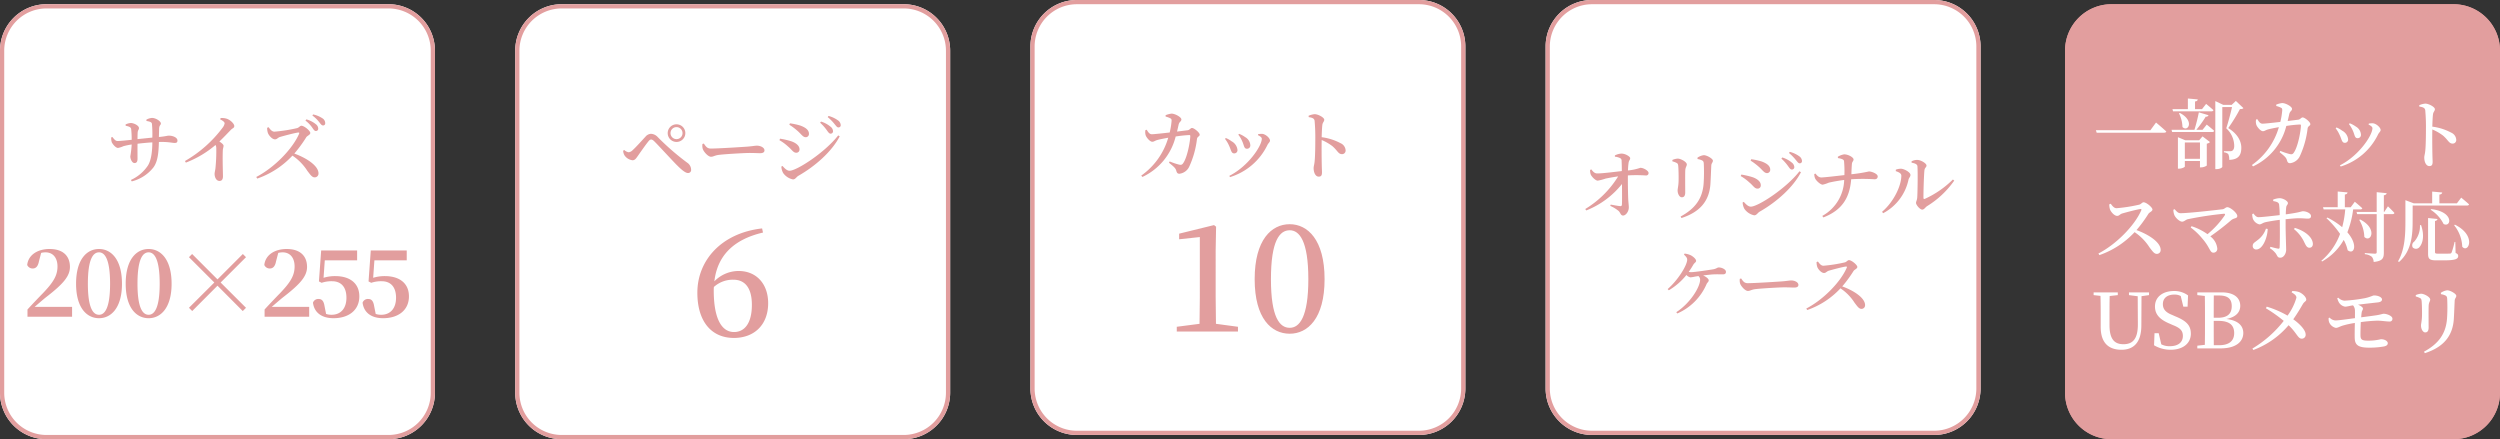
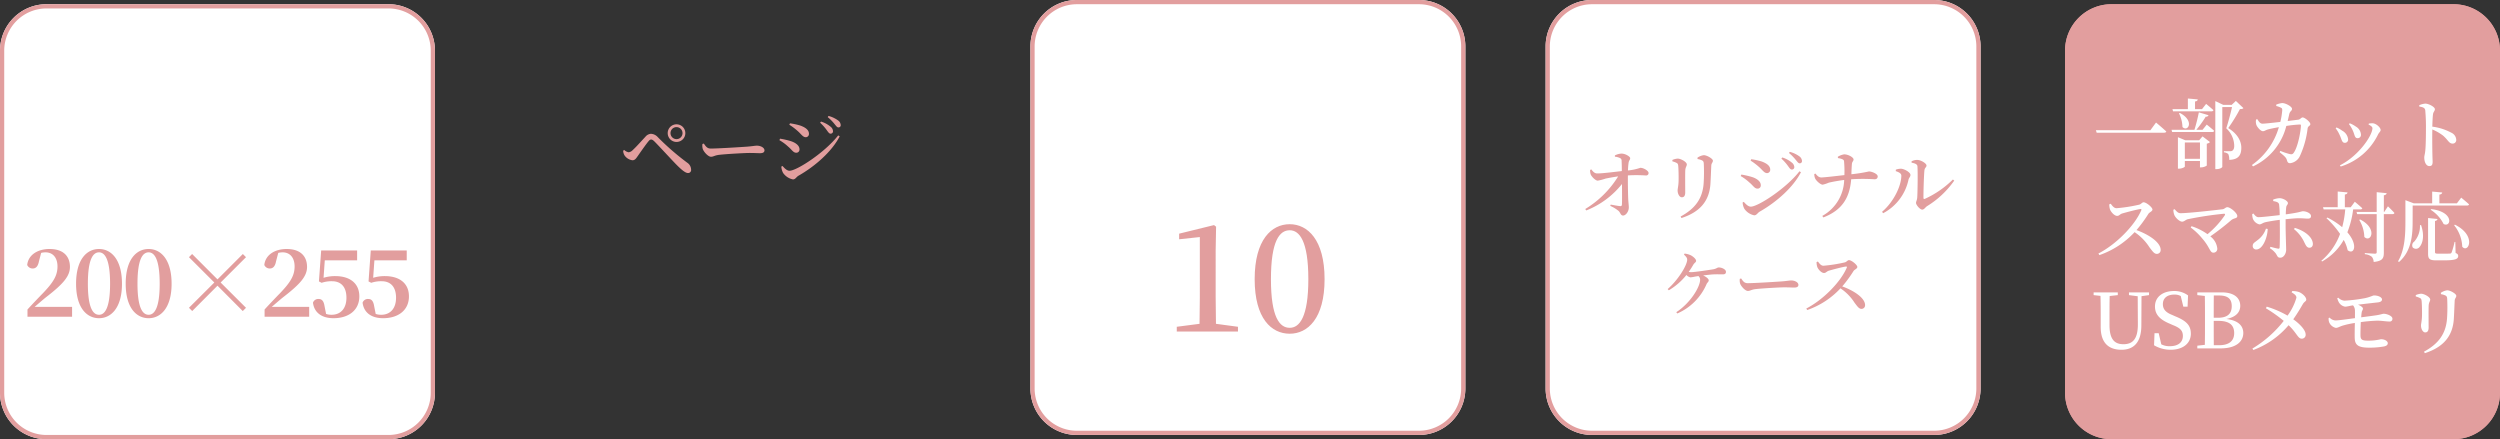
<svg xmlns="http://www.w3.org/2000/svg" width="592" height="104" viewBox="0 0 592 104">
  <rect x="0" y="0" width="592" height="104" fill="#333333" stroke="none" />
  <g transform="translate(-6054 -2540.551)">
    <path d="M11,0H92a11,11,0,0,1,11,11V92a11,11,0,0,1-11,11H11A11,11,0,0,1,0,92V11A11,11,0,0,1,11,0Z" transform="translate(6054 2541.551)" fill="#fff" />
    <path d="M11,1A10.011,10.011,0,0,0,1,11V92a10.011,10.011,0,0,0,10,10H92a10.011,10.011,0,0,0,10-10V11A10.011,10.011,0,0,0,92,1H11m0-1H92a11,11,0,0,1,11,11V92a11,11,0,0,1-11,11H11A11,11,0,0,1,0,92V11A11,11,0,0,1,11,0Z" transform="translate(6054 2541.551)" fill="#e29e9e" />
-     <path d="M34.67,7.644c.828.144,1.26.27,1.314.7a26.926,26.926,0,0,1,.09,3.24c-1.1.108-2.448.252-3.51.36,0-.612.018-1.242.036-1.566.054-.63.306-.648.306-1.044,0-.63-1.26-1.206-1.926-1.206a3.3,3.3,0,0,0-1.242.342l.018.306c.81.18,1.206.324,1.3.738a21.652,21.652,0,0,1,.126,2.592c-1.08.108-2.7.288-3.348.288-.486,0-.792-.414-1.224-.954l-.27.09a3.181,3.181,0,0,0,.126,1.152c.18.4.9,1.35,1.494,1.35a5.385,5.385,0,0,0,1.26-.414,16.126,16.126,0,0,1,1.962-.4,22.831,22.831,0,0,1-.324,2.808c0,.63.414,1.584.99,1.584.5,0,.72-.324.72-1.044,0-.7-.018-2.07,0-3.528,1.008-.126,2.3-.252,3.51-.324-.018,2.088-.252,4.194-1.044,5.472A9.683,9.683,0,0,1,31,21.612l.2.342a9.451,9.451,0,0,0,5.148-3.33c1.062-1.476,1.206-3.618,1.278-5.994.252-.018.5-.018.738-.018,1.62,0,2.448.234,3.006.234.414,0,.648-.108.648-.576,0-.72-1.116-1.152-2.034-1.152-.378,0-.576.144-2.358.324.018-.63.036-1.35.054-1.98.054-.9.414-.81.414-1.224,0-.522-1.188-1.314-2.106-1.314a3.306,3.306,0,0,0-1.314.4Zm17.46-.378c.648.324,1.062.63,1.062.954a2.4,2.4,0,0,1-.486,1.026A29.346,29.346,0,0,1,43.8,17.13l.216.378a24.281,24.281,0,0,0,7.02-4.176,1.542,1.542,0,0,1,.18.738,40.777,40.777,0,0,1-.2,4.788c-.072.594-.2.972-.2,1.314,0,.774.378,1.674,1.17,1.674.54,0,.81-.378.81-1.1,0-.99-.126-3.654-.036-6.156.036-.486.18-.774.18-1.062,0-.306-.432-.648-.99-1.026,1.1-1.044,2-2.016,2.646-2.682.5-.522.882-.5.882-.972,0-.558-.954-1.476-1.818-1.746a3.873,3.873,0,0,0-1.422-.144Zm20.2.288a7.372,7.372,0,0,1,1.638,1.71c.306.45.522.756.81.756a.534.534,0,0,0,.576-.558,1.33,1.33,0,0,0-.558-1.044,6.107,6.107,0,0,0-2.25-1.152Zm-9.072,1.71a3.823,3.823,0,0,0,.18,1.224C63.65,11.064,64.442,12,65.126,12c.486,0,.63-.4,1.206-.576.936-.27,3.33-.918,4.284-1.044.2-.018.306.036.216.288-1.548,3.6-5.9,8.046-10.152,10.242l.234.378a20.583,20.583,0,0,0,8.334-5.436,12.166,12.166,0,0,1,3.528,3.6c.756.99,1.134,1.548,1.746,1.548a.9.9,0,0,0,.9-.936c0-1.8-2.79-3.636-5.724-4.7a32.027,32.027,0,0,0,2.844-3.888c.216-.324.936-.558.936-.99,0-.5-1.44-1.71-2.106-1.71-.324,0-.594.45-1.008.558a37.4,37.4,0,0,1-5.382.846c-.612,0-1.026-.576-1.386-1.062Zm10.71-2.916a8.45,8.45,0,0,1,1.62,1.566c.36.468.576.792.9.792a.493.493,0,0,0,.522-.558,1.352,1.352,0,0,0-.63-1.116A6.381,6.381,0,0,0,74.144,6.1Z" transform="translate(6054 2561.551)" fill="#e29e9e" />
    <path d="M8.2,22.668c1.078-.924,2.112-1.826,2.816-2.376,3.96-3.058,5.544-4.906,5.544-7.084,0-2.486-1.518-4.246-4.84-4.246-2.706,0-5.016,1.32-5.28,3.784a1.405,1.405,0,0,0,1.3.836c.638,0,1.232-.374,1.474-1.672l.528-2.024a4.3,4.3,0,0,1,1.034-.132c1.782,0,2.838,1.32,2.838,3.344,0,2.156-.99,3.762-3.476,6.358-1.078,1.1-2.354,2.442-3.63,3.828V25H17.07V22.668ZM20.81,17.19c0-5.852,1.232-7.436,2.64-7.436,1.364,0,2.618,1.606,2.618,7.436,0,5.764-1.254,7.348-2.618,7.348C22.042,24.538,20.81,22.954,20.81,17.19Zm2.64-8.228c-2.86,0-5.434,2.4-5.434,8.228,0,5.764,2.574,8.162,5.434,8.162,2.816,0,5.434-2.4,5.434-8.162C28.884,11.36,26.266,8.962,23.45,8.962Zm9.108,8.228c0-5.852,1.232-7.436,2.64-7.436,1.364,0,2.618,1.606,2.618,7.436,0,5.764-1.254,7.348-2.618,7.348C33.79,24.538,32.558,22.954,32.558,17.19ZM35.2,8.962c-2.86,0-5.434,2.4-5.434,8.228,0,5.764,2.574,8.162,5.434,8.162,2.816,0,5.434-2.4,5.434-8.162C40.632,11.36,38.014,8.962,35.2,8.962Zm16.3,8.69,5.984,6.006.77-.77L52.248,16.9,58.254,10.9l-.748-.748L51.5,16.156,45.494,10.15l-.748.748L50.752,16.9l-6.006,5.984.77.77Zm12.848,5.016c1.078-.924,2.112-1.826,2.816-2.376,3.96-3.058,5.544-4.906,5.544-7.084,0-2.486-1.518-4.246-4.84-4.246-2.706,0-5.016,1.32-5.28,3.784a1.405,1.405,0,0,0,1.3.836c.638,0,1.232-.374,1.474-1.672l.528-2.024a4.3,4.3,0,0,1,1.034-.132c1.782,0,2.838,1.32,2.838,3.344,0,2.156-.99,3.762-3.476,6.358-1.078,1.1-2.354,2.442-3.63,3.828V25h10.56V22.668ZM76.91,11.646h7.656V9.314H76.052l-.528,7.326.638.33a7.209,7.209,0,0,1,2.464-.374c2.112,0,3.41,1.32,3.41,3.916,0,2.508-1.342,4.026-3.52,4.026a3.925,3.925,0,0,1-1.3-.2l-.374-1.892c-.2-1.21-.638-1.65-1.43-1.65a1.318,1.318,0,0,0-1.3.88c.286,2.31,2.024,3.674,4.862,3.674,3.608,0,6.116-1.914,6.116-5.17,0-3.08-2.222-4.8-5.7-4.8a9.381,9.381,0,0,0-2.772.4Zm11.748,0h7.656V9.314H87.8l-.528,7.326.638.33a7.209,7.209,0,0,1,2.464-.374c2.112,0,3.41,1.32,3.41,3.916,0,2.508-1.342,4.026-3.52,4.026a3.925,3.925,0,0,1-1.3-.2l-.374-1.892c-.2-1.21-.638-1.65-1.43-1.65a1.318,1.318,0,0,0-1.3.88c.286,2.31,2.024,3.674,4.862,3.674,3.608,0,6.116-1.914,6.116-5.17,0-3.08-2.222-4.8-5.7-4.8a9.381,9.381,0,0,0-2.772.4Z" transform="translate(6054 2590.551)" fill="#e29e9e" />
-     <path d="M11,0H92a11,11,0,0,1,11,11V92a11,11,0,0,1-11,11H11A11,11,0,0,1,0,92V11A11,11,0,0,1,11,0Z" transform="translate(6176 2541.551)" fill="#fff" />
-     <path d="M11,1A10.011,10.011,0,0,0,1,11V92a10.011,10.011,0,0,0,10,10H92a10.011,10.011,0,0,0,10-10V11A10.011,10.011,0,0,0,92,1H11m0-1H92a11,11,0,0,1,11,11V92a11,11,0,0,1-11,11H11A11,11,0,0,1,0,92V11A11,11,0,0,1,11,0Z" transform="translate(6176 2541.551)" fill="#e29e9e" />
-     <path d="M38.2,12.612a2.088,2.088,0,1,0-2.088-2.088A2.09,2.09,0,0,0,38.2,12.612Zm0-3.51a1.422,1.422,0,1,1-1.422,1.422A1.414,1.414,0,0,1,38.2,9.1ZM25.94,15.87a2.678,2.678,0,0,0,1.836,1.08c.594,0,.864-.468,1.278-1.044.594-.846,1.908-2.736,2.484-3.42.27-.342.468-.45.648-.45.216,0,.45.126.792.468,1.17,1.17,4.014,4.284,5.13,5.418,1.314,1.332,2.214,2.052,2.808,2.052a.712.712,0,0,0,.738-.81,2.019,2.019,0,0,0-.918-1.638,59.9,59.9,0,0,1-6.984-6.066,2.3,2.3,0,0,0-1.62-.774,1.845,1.845,0,0,0-1.314.72c-.576.594-2.124,2.358-2.988,3.132a1.627,1.627,0,0,1-.954.522A2.055,2.055,0,0,1,25.8,14.5l-.234.2A2.255,2.255,0,0,0,25.94,15.87Zm18.4-2.772a2.81,2.81,0,0,0,.09,1.224c.306.756,1.3,1.8,1.926,1.8.612,0,.846-.342,2.034-.468,1.368-.162,5.832-.432,7.092-.432,1.206,0,1.836.054,2.52.054s1.026-.234,1.026-.666c0-.648-.9-1.116-1.8-1.116-.45,0-1.134.144-2.34.234-.99.072-6.786.45-8.568.45-.882,0-1.188-.522-1.656-1.188Zm30.33-2.448a.563.563,0,0,0,.594-.576,1.442,1.442,0,0,0-.576-1.062,6.471,6.471,0,0,0-2.268-1.224l-.216.27a11.115,11.115,0,0,1,1.638,1.854C74.162,10.362,74.378,10.65,74.666,10.65Zm1.872-1.476a.515.515,0,0,0,.54-.558A1.448,1.448,0,0,0,76.43,7.5,6.805,6.805,0,0,0,74.2,6.456l-.2.27A11.229,11.229,0,0,1,75.638,8.4C76.016,8.85,76.214,9.174,76.538,9.174Zm-9.72.792c.954.828,1.3,1.53,2,1.53a.77.77,0,0,0,.738-.81c0-.918-.828-1.512-2.07-1.962a16.235,16.235,0,0,0-2.43-.522l-.144.342A13.675,13.675,0,0,1,66.818,9.966Zm-1.854,9.468c-.666,0-1.242-.666-1.674-1.134l-.27.144a3.516,3.516,0,0,0,.432,1.53,3.747,3.747,0,0,0,2.322,1.512c.558,0,.774-.54,1.26-.846,3.96-2.25,7.92-5.706,9.81-9.36l-.36-.216C73.352,15.1,66.674,19.434,64.964,19.434Zm-.342-5.724c.882.72,1.206,1.458,1.926,1.458a.75.75,0,0,0,.774-.81c0-.936-.99-1.62-2.2-1.98a19.71,19.71,0,0,0-2.412-.54l-.144.36A10.748,10.748,0,0,1,64.622,13.71Z" transform="translate(6176 2561.551)" fill="#e29e9e" />
-     <path d="M51.815,39.125c-2.94,0-4.8-3.185-4.8-9.835a6.744,6.744,0,0,1,.035-.84,6.69,6.69,0,0,1,4.62-1.715c2.695,0,4.375,1.89,4.375,5.95C56.05,37.06,54.3,39.125,51.815,39.125Zm6.65-24.535c-9.59,1.085-15.33,7.525-15.33,15.225,0,6.755,3.29,10.71,8.645,10.71,4.83,0,8.12-3.115,8.12-8.225,0-4.55-2.765-7.63-7-7.63a8.033,8.033,0,0,0-5.74,2.45c.7-5.95,4.41-9.9,11.515-11.55Z" transform="translate(6176 2580.051)" fill="#e29e9e" />
+     <path d="M38.2,12.612a2.088,2.088,0,1,0-2.088-2.088A2.09,2.09,0,0,0,38.2,12.612Zm0-3.51a1.422,1.422,0,1,1-1.422,1.422A1.414,1.414,0,0,1,38.2,9.1ZM25.94,15.87a2.678,2.678,0,0,0,1.836,1.08c.594,0,.864-.468,1.278-1.044.594-.846,1.908-2.736,2.484-3.42.27-.342.468-.45.648-.45.216,0,.45.126.792.468,1.17,1.17,4.014,4.284,5.13,5.418,1.314,1.332,2.214,2.052,2.808,2.052a.712.712,0,0,0,.738-.81,2.019,2.019,0,0,0-.918-1.638,59.9,59.9,0,0,1-6.984-6.066,2.3,2.3,0,0,0-1.62-.774,1.845,1.845,0,0,0-1.314.72c-.576.594-2.124,2.358-2.988,3.132a1.627,1.627,0,0,1-.954.522A2.055,2.055,0,0,1,25.8,14.5l-.234.2A2.255,2.255,0,0,0,25.94,15.87Zm18.4-2.772a2.81,2.81,0,0,0,.09,1.224c.306.756,1.3,1.8,1.926,1.8.612,0,.846-.342,2.034-.468,1.368-.162,5.832-.432,7.092-.432,1.206,0,1.836.054,2.52.054s1.026-.234,1.026-.666c0-.648-.9-1.116-1.8-1.116-.45,0-1.134.144-2.34.234-.99.072-6.786.45-8.568.45-.882,0-1.188-.522-1.656-1.188Zm30.33-2.448a.563.563,0,0,0,.594-.576,1.442,1.442,0,0,0-.576-1.062,6.471,6.471,0,0,0-2.268-1.224l-.216.27a11.115,11.115,0,0,1,1.638,1.854C74.162,10.362,74.378,10.65,74.666,10.65Zm1.872-1.476a.515.515,0,0,0,.54-.558A1.448,1.448,0,0,0,76.43,7.5,6.805,6.805,0,0,0,74.2,6.456l-.2.27A11.229,11.229,0,0,1,75.638,8.4C76.016,8.85,76.214,9.174,76.538,9.174Zm-9.72.792c.954.828,1.3,1.53,2,1.53a.77.77,0,0,0,.738-.81c0-.918-.828-1.512-2.07-1.962a16.235,16.235,0,0,0-2.43-.522l-.144.342A13.675,13.675,0,0,1,66.818,9.966m-1.854,9.468c-.666,0-1.242-.666-1.674-1.134l-.27.144a3.516,3.516,0,0,0,.432,1.53,3.747,3.747,0,0,0,2.322,1.512c.558,0,.774-.54,1.26-.846,3.96-2.25,7.92-5.706,9.81-9.36l-.36-.216C73.352,15.1,66.674,19.434,64.964,19.434Zm-.342-5.724c.882.72,1.206,1.458,1.926,1.458a.75.75,0,0,0,.774-.81c0-.936-.99-1.62-2.2-1.98a19.71,19.71,0,0,0-2.412-.54l-.144.36A10.748,10.748,0,0,1,64.622,13.71Z" transform="translate(6176 2561.551)" fill="#e29e9e" />
    <path d="M11,0H92a11,11,0,0,1,11,11V92a11,11,0,0,1-11,11H11A11,11,0,0,1,0,92V11A11,11,0,0,1,11,0Z" transform="translate(6298 2540.551)" fill="#fff" />
    <path d="M11,1A10.011,10.011,0,0,0,1,11V92a10.011,10.011,0,0,0,10,10H92a10.011,10.011,0,0,0,10-10V11A10.011,10.011,0,0,0,92,1H11m0-1H92a11,11,0,0,1,11,11V92a11,11,0,0,1-11,11H11A11,11,0,0,1,0,92V11A11,11,0,0,1,11,0Z" transform="translate(6298 2540.551)" fill="#e29e9e" />
-     <path d="M34.724,11.154c.162-.666.288-1.26.378-1.656.18-.72.648-.72.648-1.224,0-.522-1.44-1.35-2.322-1.368a5.045,5.045,0,0,0-1.422.378l.018.324a4.706,4.706,0,0,1,1.1.4c.27.126.324.288.306.648a16.4,16.4,0,0,1-.45,2.718c-1.908.216-3.726.414-4.23.414-.576,0-.882-.54-1.206-1.062l-.306.072a2.524,2.524,0,0,0,.072,1.278c.2.54,1.008,1.494,1.548,1.494.4,0,.648-.27,1.188-.414.5-.144,1.656-.378,2.592-.54a16.613,16.613,0,0,1-6.39,8.964l.27.324A14.394,14.394,0,0,0,34.4,12.324a27.568,27.568,0,0,1,3.258-.342c.126,0,.2.072.2.216,0,1.152-.684,5.148-1.746,6.534-.252.306-.432.342-.9.252a15.3,15.3,0,0,1-2.232-.756l-.162.306c1.08.9,1.566,1.26,1.728,1.908.144.5.306.7.756.7a2.942,2.942,0,0,0,2.322-1.71,21.582,21.582,0,0,0,1.818-6.516c.09-.612.648-.594.648-1.026,0-.5-1.332-1.584-1.818-1.584-.36,0-.558.486-1.062.54Zm15.444,2.322c.45.972.4,1.746,1.1,1.746a.769.769,0,0,0,.81-.792,2.358,2.358,0,0,0-1.224-1.962,6.116,6.116,0,0,0-1.44-.774l-.18.2A6.814,6.814,0,0,1,50.168,13.476Zm5.976.828c.2-.414.594-.666.594-1.008,0-.594-1.044-1.548-1.872-1.6a5.069,5.069,0,0,0-.936.072L53.876,12c.594.288.918.558.918.864,0,1.656-3.15,6.48-7.7,8.784l.18.288A14.571,14.571,0,0,0,56.144,14.3Zm-9.09.216c.468.99.5,1.8,1.188,1.8a.751.751,0,0,0,.792-.81,2.624,2.624,0,0,0-1.422-2.07,5.656,5.656,0,0,0-1.332-.756l-.2.2A7.563,7.563,0,0,1,47.054,14.52ZM65.9,7.734c.828.126,1.314.288,1.4.882a43.859,43.859,0,0,1,.162,4.446c0,1.206-.018,3.852-.162,5.184-.072.756-.234,1.134-.234,1.566,0,1.026.432,2.016,1.206,2.016.576,0,.774-.306.774-1.044,0-.27-.036-.846-.054-1.728-.036-1.71-.054-4.32-.018-5.9a11.383,11.383,0,0,1,2.52,1.44c1.26,1.08,1.4,1.908,2.3,1.908a.836.836,0,0,0,.846-.9,1.967,1.967,0,0,0-1.188-1.692,13,13,0,0,0-4.482-1.422c.036-1.044.072-2.16.162-2.916.09-.63.45-.774.45-1.224,0-.522-1.44-1.314-2.286-1.314a4.527,4.527,0,0,0-1.422.378Z" transform="translate(6298 2560.551)" fill="#e29e9e" />
    <path d="M43.94,38.18c-.035-2.135-.07-4.235-.07-6.3V20.715l.1-5.53-.49-.385-8.26,2.03v1.33l4.9-.525V31.88c0,2.065-.035,4.2-.07,6.3l-5.39.7V40h14.49V38.88ZM56.96,27.61c0-9.135,2.065-11.585,4.445-11.585,2.275,0,4.41,2.485,4.41,11.585,0,9.065-2.135,11.515-4.41,11.515C59.025,39.125,56.96,36.675,56.96,27.61ZM61.4,14.59c-4.305,0-8.295,3.675-8.295,13.02S57.1,40.525,61.4,40.525c4.235,0,8.26-3.57,8.26-12.915S65.64,14.59,61.4,14.59Z" transform="translate(6298 2579.051)" fill="#e29e9e" />
    <path d="M11,0H92a11,11,0,0,1,11,11V92a11,11,0,0,1-11,11H11A11,11,0,0,1,0,92V11A11,11,0,0,1,11,0Z" transform="translate(6420 2540.551)" fill="#fff" />
    <path d="M11,1A10.011,10.011,0,0,0,1,11V92a10.011,10.011,0,0,0,10,10H92a10.011,10.011,0,0,0,10-10V11A10.011,10.011,0,0,0,92,1H11m0-1H92a11,11,0,0,1,11,11V92a11,11,0,0,1-11,11H11A11,11,0,0,1,0,92V11A11,11,0,0,1,11,0Z" transform="translate(6420 2540.551)" fill="#e29e9e" />
    <path d="M15.41,7.608a3.215,3.215,0,0,1,1.17.306.631.631,0,0,1,.414.666c.036.612.054,1.656.054,2.43-1.926.216-4.536.558-5.8.558-.576.018-.972-.342-1.422-.954l-.288.126a2.911,2.911,0,0,0,.144,1.08c.2.486,1.1,1.458,1.674,1.458a12.353,12.353,0,0,0,1.836-.486c.792-.162,1.818-.36,2.988-.522A23.324,23.324,0,0,1,8.39,19.992l.234.342a20.309,20.309,0,0,0,8.46-6.264c.018,2.088.036,4.266-.018,4.914a.325.325,0,0,1-.4.324c-.558-.036-1.44-.216-2.25-.36l-.108.306a8.691,8.691,0,0,1,1.944,1.17c.486.432.5,1.116,1.1,1.116.63,0,1.35-.936,1.35-1.908,0-.63-.108-1.206-.144-2.124-.054-1.35-.09-3.924-.072-5.472a33.981,33.981,0,0,1,4.284.018.572.572,0,0,0,.612-.594c0-.54-1.206-1.224-1.944-1.224a12.939,12.939,0,0,1-2.934.63,14.574,14.574,0,0,1,.144-1.8c.09-.63.378-.7.378-1.116,0-.36-1.116-1.08-2.07-1.08A3.826,3.826,0,0,0,15.41,7.3Zm22.626,6.318c.072-1.1.144-3.186.2-4.248.036-.558.378-.7.378-1.134,0-.468-1.422-1.3-2.16-1.3a3.422,3.422,0,0,0-1.494.594l.018.324a3.87,3.87,0,0,1,1.08.324c.342.2.378.414.4.792a40.136,40.136,0,0,1-.036,4.626c-.252,3.618-2.016,6.012-5.454,7.866l.2.36C35.444,20.748,37.8,18.192,38.036,13.926Zm-8.01-4.842c.27.144.324.288.378.684.072.7.108,2.538.09,3.4-.018,1.35-.234,1.944-.234,2.412,0,.882.468,1.638.99,1.638.486,0,.81-.306.81-1.152,0-1.008-.036-4.518.018-5.292.054-.7.36-.936.36-1.35,0-.576-1.422-1.368-2.16-1.368a3.726,3.726,0,0,0-1.26.324v.324A4.944,4.944,0,0,1,30.026,9.084ZM57.3,10.65a.563.563,0,0,0,.594-.576,1.442,1.442,0,0,0-.576-1.062,6.471,6.471,0,0,0-2.268-1.224l-.216.27a11.115,11.115,0,0,1,1.638,1.854C56.792,10.362,57.008,10.65,57.3,10.65Zm1.872-1.476a.515.515,0,0,0,.54-.558A1.448,1.448,0,0,0,59.06,7.5a6.805,6.805,0,0,0-2.232-1.044l-.2.27A11.229,11.229,0,0,1,58.268,8.4C58.646,8.85,58.844,9.174,59.168,9.174Zm-9.72.792c.954.828,1.3,1.53,2,1.53a.77.77,0,0,0,.738-.81c0-.918-.828-1.512-2.07-1.962a16.235,16.235,0,0,0-2.43-.522l-.144.342A13.675,13.675,0,0,1,49.448,9.966Zm-1.854,9.468c-.666,0-1.242-.666-1.674-1.134l-.27.144a3.516,3.516,0,0,0,.432,1.53A3.747,3.747,0,0,0,48.4,21.486c.558,0,.774-.54,1.26-.846,3.96-2.25,7.92-5.706,9.81-9.36l-.36-.216C55.982,15.1,49.3,19.434,47.594,19.434Zm-.342-5.724c.882.72,1.206,1.458,1.926,1.458a.75.75,0,0,0,.774-.81c0-.936-.99-1.62-2.2-1.98a19.71,19.71,0,0,0-2.412-.54l-.144.36A10.748,10.748,0,0,1,47.252,13.71Zm20.97-5.778c.594.108,1.368.252,1.44.7a26.537,26.537,0,0,1,.09,3.33c-1.908.216-4.752.558-5.472.558-.612,0-.99-.432-1.386-.918l-.27.108a2.463,2.463,0,0,0,.18,1.008c.216.54,1.26,1.512,1.8,1.512a6.9,6.9,0,0,0,1.422-.468c.81-.2,2.358-.486,3.672-.648a10.027,10.027,0,0,1-5.184,8.514l.252.36c4.41-1.71,6.246-4.626,6.588-9.036a42.348,42.348,0,0,1,5.526,0c.414,0,.756-.18.756-.684,0-.63-1.44-1.17-2.07-1.17a36.722,36.722,0,0,1-4.158.666c.018-.756.054-1.6.108-2.322.036-.72.4-.738.4-1.188,0-.486-1.242-1.206-2.214-1.206a3.946,3.946,0,0,0-1.512.576Zm17.442,1.1c.882.144,1.368.4,1.386.882.108,1.728.018,6.444-.054,7.38-.072.7-.288.9-.288,1.26,0,.45.918,1.584,1.476,1.584.45,0,.738-.558,1.152-.828a21.656,21.656,0,0,0,6.426-6.048l-.324-.252a22.773,22.773,0,0,1-6.624,4.572c-.216.09-.342.018-.342-.234-.018-1.314.108-5.58.234-6.534.072-.63.486-.684.486-1.116,0-.522-1.35-1.332-2.214-1.332a2.815,2.815,0,0,0-1.332.342Zm-2.43,3.042c0,2.412-1.782,6.21-4.572,8.586l.27.324a11.7,11.7,0,0,0,5.994-7.92c.09-.45.468-.7.468-1.134,0-.648-1.476-1.44-2.232-1.476a3.32,3.32,0,0,0-1.242.234v.342C82.46,11.208,83.234,11.5,83.234,12.072Z" transform="translate(6421 2570.051)" fill="#e29e9e" />
    <path d="M31.763,6.791c.544.51.765.8.765,1.19,0,1.326-2.176,4.845-4.624,6.97l.272.289a15.346,15.346,0,0,0,4.165-3.621,1.776,1.776,0,0,0,.952.561,9.021,9.021,0,0,0,1.122-.187l.765-.119a1.089,1.089,0,0,1,.408.867c0,1.666-2.244,5.474-5.644,7.684l.238.306A13.323,13.323,0,0,0,37.1,13.812c.153-.391.527-.561.527-.935,0-.323-.544-.8-1.326-1.156.85-.1,1.717-.2,2.261-.238.816-.051,1.819-.017,2.414-.017s.731-.272.731-.6c0-.6-1.02-1.037-1.717-1.037-.323,0-.527.306-1.309.442-.918.153-4.369.68-5.253.68a3.171,3.171,0,0,1-.544-.068,19.084,19.084,0,0,0,1.122-1.751c.255-.408.629-.527.629-.867,0-.425-.7-1.02-1.241-1.309a4.777,4.777,0,0,0-1.479-.408Zm13.226,5.746a2.654,2.654,0,0,0,.085,1.156c.289.714,1.224,1.7,1.819,1.7.578,0,.8-.323,1.921-.442,1.292-.153,5.508-.408,6.7-.408,1.139,0,1.734.051,2.38.051s.969-.221.969-.629c0-.612-.85-1.054-1.7-1.054-.425,0-1.071.136-2.21.221-.935.068-6.409.425-8.092.425-.833,0-1.122-.493-1.564-1.122ZM63.162,8.559a3.611,3.611,0,0,0,.17,1.156c.2.544.952,1.428,1.6,1.428.459,0,.6-.374,1.139-.544.884-.255,3.145-.867,4.046-.986.187-.017.289.034.2.272-1.462,3.4-5.576,7.6-9.588,9.673l.221.357a19.44,19.44,0,0,0,7.871-5.134,11.49,11.49,0,0,1,3.332,3.4c.714.935,1.071,1.462,1.649,1.462a.848.848,0,0,0,.85-.884c0-1.7-2.635-3.434-5.406-4.437a30.247,30.247,0,0,0,2.686-3.672c.2-.306.884-.527.884-.935,0-.476-1.36-1.615-1.989-1.615-.306,0-.561.425-.952.527a35.327,35.327,0,0,1-5.083.8c-.578,0-.969-.544-1.309-1Z" transform="translate(6421 2594.051)" fill="#e29e9e" />
    <path d="M11,0H92a11,11,0,0,1,11,11V92a11,11,0,0,1-11,11H11A11,11,0,0,1,0,92V11A11,11,0,0,1,11,0Z" transform="translate(6543 2541.551)" fill="#e29e9e" />
    <path d="M11,1A10.011,10.011,0,0,0,1,11V92a10.011,10.011,0,0,0,10,10H92a10.011,10.011,0,0,0,10-10V11A10.011,10.011,0,0,0,92,1H11m0-1H92a11,11,0,0,1,11,11V92a11,11,0,0,1-11,11H11A11,11,0,0,1,0,92V11A11,11,0,0,1,11,0Z" transform="translate(6543 2541.551)" fill="#e29e9e" />
    <path d="M7.31,13.332l.18.594H23.42c.288,0,.5-.072.558-.288-.918-.864-2.43-2.124-2.43-2.124l-1.332,1.818ZM25.58,8.868h9.072c.252,0,.432-.09.486-.288C34.472,7.968,33.41,7.1,33.41,7.1l-.972,1.242H30.782V6.528c.45-.054.612-.234.648-.486l-2.34-.216v2.52H25.436Zm1.4.468a7.7,7.7,0,0,1,.828,3.24c1.278,1.314,2.97-1.44-.612-3.33ZM28.37,20.1V16.23h3.582V20.1Zm3.4-4.392H28.46l-1.728-.72V22.44h.252c.684,0,1.386-.36,1.386-.5V20.622h3.582v1.512H32.2a2.417,2.417,0,0,0,1.368-.432V16.518a1.279,1.279,0,0,0,.756-.378l-1.764-1.35Zm.792-2.466H31.088a26.3,26.3,0,0,0,2.232-3.114.612.612,0,0,0,.666-.342l-2.3-.684a41,41,0,0,1-1.044,4.14H25.22l.144.522h9.468c.252,0,.432-.09.486-.288C34.634,12.864,33.554,12,33.554,12ZM40.448,6.4l-.99.936h-1.98l-1.89-.9v16.11h.306c.828,0,1.35-.4,1.35-.54V7.86h2.3c-.342,1.53-.954,3.8-1.368,5.022a5.736,5.736,0,0,1,1.89,4.14c0,.648-.18,1.008-.5,1.188a.771.771,0,0,1-.432.09H37.622v.27a1.838,1.838,0,0,1,1.026.4,3.152,3.152,0,0,1,.234,1.386c2.142-.072,2.862-1.062,2.862-2.88,0-1.512-.864-3.276-3.1-4.644a38.939,38.939,0,0,0,2.772-4.5c.432,0,.684-.054.828-.234Zm12.276,4.752c.162-.666.288-1.26.378-1.656.18-.72.648-.72.648-1.224,0-.522-1.44-1.35-2.322-1.368a5.045,5.045,0,0,0-1.422.378l.018.324a4.706,4.706,0,0,1,1.1.4c.27.126.324.288.306.648a16.4,16.4,0,0,1-.45,2.718c-1.908.216-3.726.414-4.23.414-.576,0-.882-.54-1.206-1.062l-.306.072a2.524,2.524,0,0,0,.072,1.278c.2.54,1.008,1.494,1.548,1.494.4,0,.648-.27,1.188-.414.5-.144,1.656-.378,2.592-.54a16.613,16.613,0,0,1-6.39,8.964l.27.324A14.394,14.394,0,0,0,52.4,12.324a27.568,27.568,0,0,1,3.258-.342c.126,0,.2.072.2.216,0,1.152-.684,5.148-1.746,6.534-.252.306-.432.342-.9.252a15.3,15.3,0,0,1-2.232-.756l-.162.306c1.08.9,1.566,1.26,1.728,1.908.144.5.306.7.756.7a2.942,2.942,0,0,0,2.322-1.71,21.582,21.582,0,0,0,1.818-6.516c.09-.612.648-.594.648-1.026,0-.5-1.332-1.584-1.818-1.584-.36,0-.558.486-1.062.54Zm15.444,2.322c.45.972.4,1.746,1.1,1.746a.769.769,0,0,0,.81-.792,2.358,2.358,0,0,0-1.224-1.962,6.116,6.116,0,0,0-1.44-.774l-.18.2A6.814,6.814,0,0,1,68.168,13.476Zm5.976.828c.2-.414.594-.666.594-1.008,0-.594-1.044-1.548-1.872-1.6a5.069,5.069,0,0,0-.936.072L71.876,12c.594.288.918.558.918.864,0,1.656-3.15,6.48-7.7,8.784l.18.288A14.571,14.571,0,0,0,74.144,14.3Zm-9.09.216c.468.99.5,1.8,1.188,1.8a.751.751,0,0,0,.792-.81,2.624,2.624,0,0,0-1.422-2.07,5.656,5.656,0,0,0-1.332-.756l-.2.2A7.563,7.563,0,0,1,65.054,14.52ZM83.9,7.734c.828.126,1.314.288,1.4.882a43.859,43.859,0,0,1,.162,4.446c0,1.206-.018,3.852-.162,5.184-.072.756-.234,1.134-.234,1.566,0,1.026.432,2.016,1.206,2.016.576,0,.774-.306.774-1.044,0-.27-.036-.846-.054-1.728-.036-1.71-.054-4.32-.018-5.9a11.383,11.383,0,0,1,2.52,1.44c1.26,1.08,1.4,1.908,2.3,1.908a.836.836,0,0,0,.846-.9,1.967,1.967,0,0,0-1.188-1.692,13,13,0,0,0-4.482-1.422c.036-1.044.072-2.16.162-2.916.09-.63.45-.774.45-1.224,0-.522-1.44-1.314-2.286-1.314a4.527,4.527,0,0,0-1.422.378ZM10.478,30.886a3.823,3.823,0,0,0,.18,1.224c.216.576,1.008,1.512,1.692,1.512.486,0,.63-.4,1.206-.576.936-.27,3.33-.918,4.284-1.044.2-.018.306.036.216.288-1.548,3.6-5.9,8.046-10.152,10.242l.234.378a20.583,20.583,0,0,0,8.334-5.436A12.166,12.166,0,0,1,20,41.074c.756.99,1.134,1.548,1.746,1.548a.9.9,0,0,0,.9-.936c0-1.8-2.79-3.636-5.724-4.7A32.027,32.027,0,0,0,19.766,33.1c.216-.324.936-.558.936-.99,0-.5-1.44-1.71-2.106-1.71-.324,0-.594.45-1.008.558a37.4,37.4,0,0,1-5.382.846c-.612,0-1.026-.576-1.386-1.062Zm15.174,1.278a3.562,3.562,0,0,0,.234,1.26c.27.648,1.224,1.566,1.854,1.566.45,0,.864-.468,1.314-.576a80.435,80.435,0,0,1,8.568-1.3c.252-.018.342.126.2.378a21.368,21.368,0,0,1-4.086,4.464,13.527,13.527,0,0,0-3.78-1.89l-.2.306a15.429,15.429,0,0,1,2.772,2.646c1.8,2.07,1.764,3.312,2.592,3.312a.893.893,0,0,0,.936-.954,4.071,4.071,0,0,0-1.656-2.9,59.052,59.052,0,0,0,4.968-3.852c.666-.54,1.422-.342,1.422-.972,0-.7-1.638-2.088-2.358-2.088-.4,0-.666.432-1.116.486-1.62.2-8.1.936-9.972.936-.612,0-.954-.468-1.4-.954Zm21.924,4.482a5.521,5.521,0,0,1-1.962,2.7c-.756.612-1.17.738-1.17,1.386a.8.8,0,0,0,.846.846c1.512,0,2.646-2.79,2.7-4.86ZM49.3,30.112c.828.162,1.26.288,1.386.774a20.758,20.758,0,0,1,.144,2.556c-1.44.162-4.194.486-5.022.486-.468,0-.792-.342-1.188-.864l-.288.126a3.263,3.263,0,0,0,.162,1.134,2.225,2.225,0,0,0,1.53,1.314c.468,0,.738-.36,1.44-.522.882-.2,2.25-.414,3.384-.558.018.54.018,1.044.018,1.386.018,1.53.018,4.284-.054,5.184-.018.234-.144.27-.342.252-.468-.072-1.152-.252-1.818-.432l-.162.324a5.007,5.007,0,0,1,1.422,1.26c.414.648.414.99,1.062.99.81,0,1.386-.99,1.386-1.872,0-.612-.126-4.05-.126-5.688V34.414c1.188-.126,2.448-.234,3.15-.234.936,0,1.512.09,2.124.09.486,0,.738-.18.738-.612,0-.666-1.134-1.134-1.89-1.134-.432,0-.576.27-4.086.738.018-.666.054-1.278.108-1.692.054-.5.4-.594.4-.972,0-.5-1.116-1.152-1.962-1.17a4.64,4.64,0,0,0-1.53.342Zm4.914,6.642a8.742,8.742,0,0,1,2.466,3.168c.306.594.558,1.242,1.188,1.242.576,0,.882-.45.81-1.08-.2-1.674-2.214-3.024-4.266-3.618ZM69.9,32.092c.27,0,.45-.09.486-.288-.666-.612-1.764-1.53-1.764-1.53l-.972,1.3H66.26V28.564c.468-.072.612-.252.63-.5l-2.322-.216V31.57H61.094l.144.522H66.35a23.14,23.14,0,0,1-.72,4.212,17.772,17.772,0,0,0-3.492-2.286l-.234.144a22.03,22.03,0,0,1,3.222,3.726A15.113,15.113,0,0,1,60.7,44.242l.162.18a13.322,13.322,0,0,0,5.13-5.112,9.2,9.2,0,0,1,.936,2.448c1.53,1.17,2.538-1.26-.072-4.248a21.944,21.944,0,0,0,1.368-5.418Zm-.234,2.484a8.194,8.194,0,0,1,1.206,4.032c1.512,1.476,3.276-1.944-.99-4.14Zm5.922-1.89h-.09V28.744c.432-.072.612-.234.666-.5L73.8,28.006v4.68h-4.77l.144.522H73.8V42.19c0,.27-.09.378-.432.378-.4,0-2.376-.144-2.376-.144v.27a3.12,3.12,0,0,1,1.656.612,1.948,1.948,0,0,1,.432,1.224c2.142-.2,2.412-.936,2.412-2.2V33.208h2.034c.252,0,.432-.09.468-.288-.558-.63-1.53-1.566-1.53-1.566Zm6.732-1.512H95.168c.27,0,.45-.09.5-.288-.7-.648-1.854-1.584-1.854-1.584l-1.026,1.35h-4.14v-2.07c.468-.072.63-.252.666-.5l-2.376-.216v2.79H82.6l-2-.756v5.04c0,3.15-.126,6.66-1.746,9.432l.234.162c3.06-2.646,3.222-6.642,3.222-9.612Zm4.248.99a8.5,8.5,0,0,1,3.078,3.384c1.818.9,2.556-2.88-2.916-3.528Zm-2.52,3.654a5.55,5.55,0,0,1-1.35,3.888,1.078,1.078,0,0,0-.378,1.368,1.067,1.067,0,0,0,1.674-.144c.7-.828,1.17-2.628.324-5.112Zm8.37,3.978h-.18a17.761,17.761,0,0,1-.7,2.5.432.432,0,0,1-.4.252c-.234.018-.738.018-1.332.018H88.292c-.576,0-.684-.09-.684-.414V34.828c.4-.072.558-.252.594-.468l-2.232-.234v8.46c0,1.224.36,1.566,1.944,1.566H89.66c2.736,0,3.438-.306,3.438-1.026,0-.324-.126-.522-.612-.72Zm-.27-3.942a8.5,8.5,0,0,1,1.908,5.058c1.4,1.71,3.546-2.574-1.746-5.22ZM19.892,51.734H15.14v.648l2.07.27.036,6.588c.018,3.456-1.152,4.77-3.42,4.77-2.07,0-3.294-1.134-3.294-4.518V57.854c0-1.782,0-3.528.036-5.256l1.926-.216v-.648H6.77v.648l1.62.18c.054,1.764.054,3.546.054,5.292v2.052c0,3.888,1.98,5.418,4.914,5.418,2.862,0,4.7-1.692,4.716-5.742l.036-6.948,1.782-.252Zm5.436,5.328c-1.386-.558-2.16-1.278-2.16-2.538,0-1.494,1.116-2.268,2.718-2.268A3.02,3.02,0,0,1,27.4,52.6l.612,2.52h1.008l.108-2.664a5.464,5.464,0,0,0-3.312-1.044c-2.592,0-4.518,1.332-4.518,3.672,0,2,1.314,3.15,3.456,4.05l.774.342c1.71.666,2.376,1.314,2.376,2.574,0,1.566-1.206,2.43-3.078,2.43a4.088,4.088,0,0,1-2.034-.45L22.178,61.4h-.99l-.108,2.862a7.74,7.74,0,0,0,3.906,1.062c2.916,0,4.806-1.494,4.806-3.816,0-1.89-.99-3.006-3.654-4.086Zm9.9,7.182c-.018-1.818-.018-3.672-.018-5.76h1.08c2.61,0,3.762.972,3.762,2.9,0,1.872-1.242,2.862-3.564,2.862Zm1.26-11.772c2.052,0,2.988.792,2.988,2.52,0,1.836-1.044,2.754-3.294,2.754H35.21c0-1.8,0-3.546.018-5.274Zm-5.166-.738v.648l1.782.2c.036,1.746.036,3.51.036,5.274v.882c0,1.836,0,3.636-.036,5.418l-1.782.2V65h5.454c4.032,0,5.436-1.836,5.436-3.636,0-1.692-1.17-2.988-4.014-3.33,2.412-.468,3.294-1.728,3.294-3.114,0-1.854-1.422-3.186-4.392-3.186Zm22.338,0c.63.378,1.134.72,1.134,1.26a13.417,13.417,0,0,1-2.106,4.248,23.075,23.075,0,0,0-4.914-2.124l-.216.378a33.994,33.994,0,0,1,4.23,2.988,27.014,27.014,0,0,1-7.416,6.552l.216.342A20.076,20.076,0,0,0,52.94,59.51c1.98,1.89,2.2,3.186,3.1,3.186a.906.906,0,0,0,.936-1.026c-.036-1.116-1.548-2.592-2.934-3.564,1.008-1.4,1.926-3.006,2.286-3.618.342-.576.792-.648.792-1.026,0-.63-.864-1.44-1.656-1.782a4.787,4.787,0,0,0-1.674-.252ZM64.46,53.1a4.257,4.257,0,0,0,.324.882A2.147,2.147,0,0,0,66.3,55.118c.54,0,1.242-.234,1.872-.306H68.2a1.93,1.93,0,0,1,.45,1.3c.018.324,0,.972,0,1.728-1.674.216-3.8.54-4.662.54a2.024,2.024,0,0,1-1.332-.666l-.234.09a2.376,2.376,0,0,0,.108.972,2.268,2.268,0,0,0,1.584,1.368c.486,0,.792-.27,1.692-.558a22.845,22.845,0,0,1,2.826-.612c-.036,1.35-.054,2.772-.036,3.51.036,1.62.7,2.34,3.384,2.34a19.089,19.089,0,0,0,3.564-.288c.558-.126.882-.342.882-.774,0-.414-.594-.936-1.638-.936a12.313,12.313,0,0,1-3.06.342c-1.458,0-1.746-.306-1.764-1.206-.018-.7.018-1.98.072-3.186a35.137,35.137,0,0,1,3.906-.342c1.044,0,2.232.216,2.9.2a.617.617,0,0,0,.684-.684c0-.666-1.386-1.152-2.034-1.152-.306,0-.666.18-1.674.342-.81.126-2.214.306-3.69.5.036-.468.072-.882.126-1.188.054-.378.288-.54.288-.9,0-.252-.468-.63-1.17-.9,1.53-.2,3.834-.45,4.788-.558.7-.108.9-.378.9-.7,0-.45-.81-.936-1.908-.936-.252,0-.864.378-2.142.648a36.957,36.957,0,0,1-4.842.594,2.341,2.341,0,0,1-1.458-.7Zm27.612,4.824c.072-1.1.144-3.186.2-4.248.036-.558.378-.7.378-1.134,0-.468-1.422-1.3-2.16-1.3a3.422,3.422,0,0,0-1.494.594l.018.324a3.87,3.87,0,0,1,1.08.324c.342.2.378.414.4.792a40.138,40.138,0,0,1-.036,4.626C90.2,61.526,88.436,63.92,85,65.774l.2.36C89.48,64.748,91.838,62.192,92.072,57.926Zm-8.01-4.842c.27.144.324.288.378.684.072.7.108,2.538.09,3.4-.018,1.35-.234,1.944-.234,2.412,0,.882.468,1.638.99,1.638.486,0,.81-.306.81-1.152,0-1.008-.036-4.518.018-5.292.054-.7.36-.936.36-1.35,0-.576-1.422-1.368-2.16-1.368a3.726,3.726,0,0,0-1.26.324v.324A4.944,4.944,0,0,1,84.062,53.084Z" transform="translate(6543 2558.051)" fill="#fff" />
  </g>
</svg>